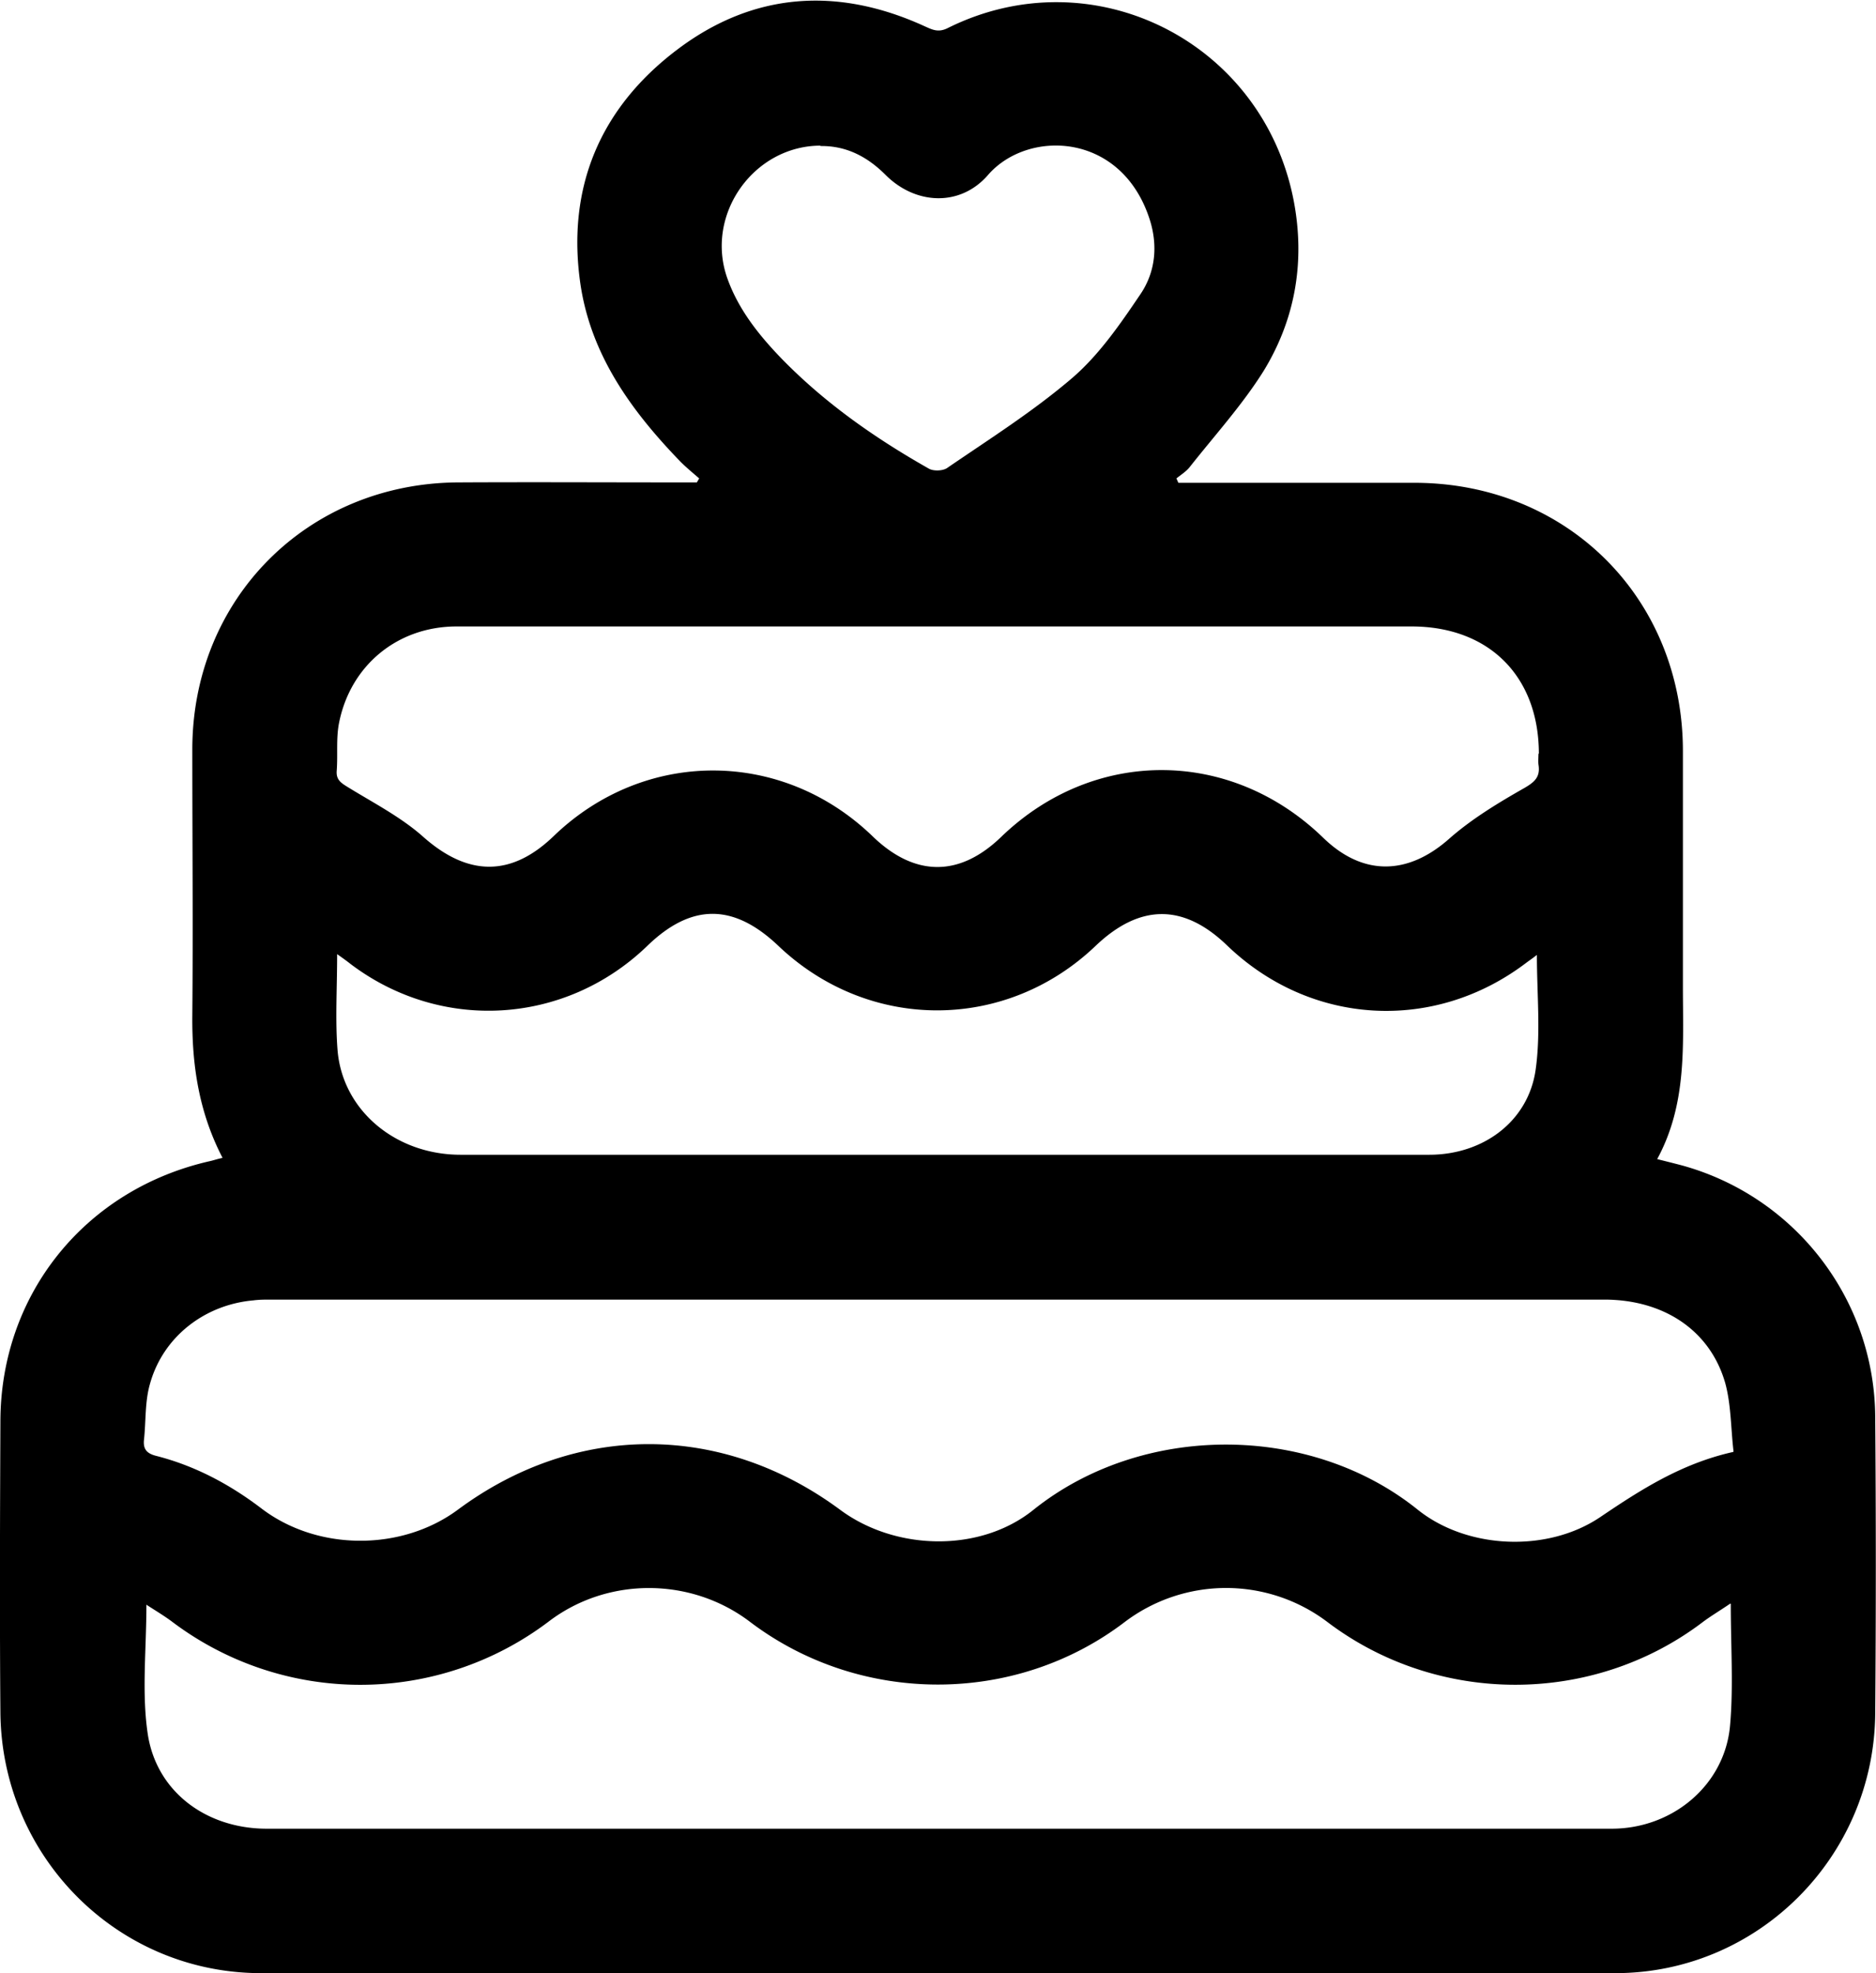
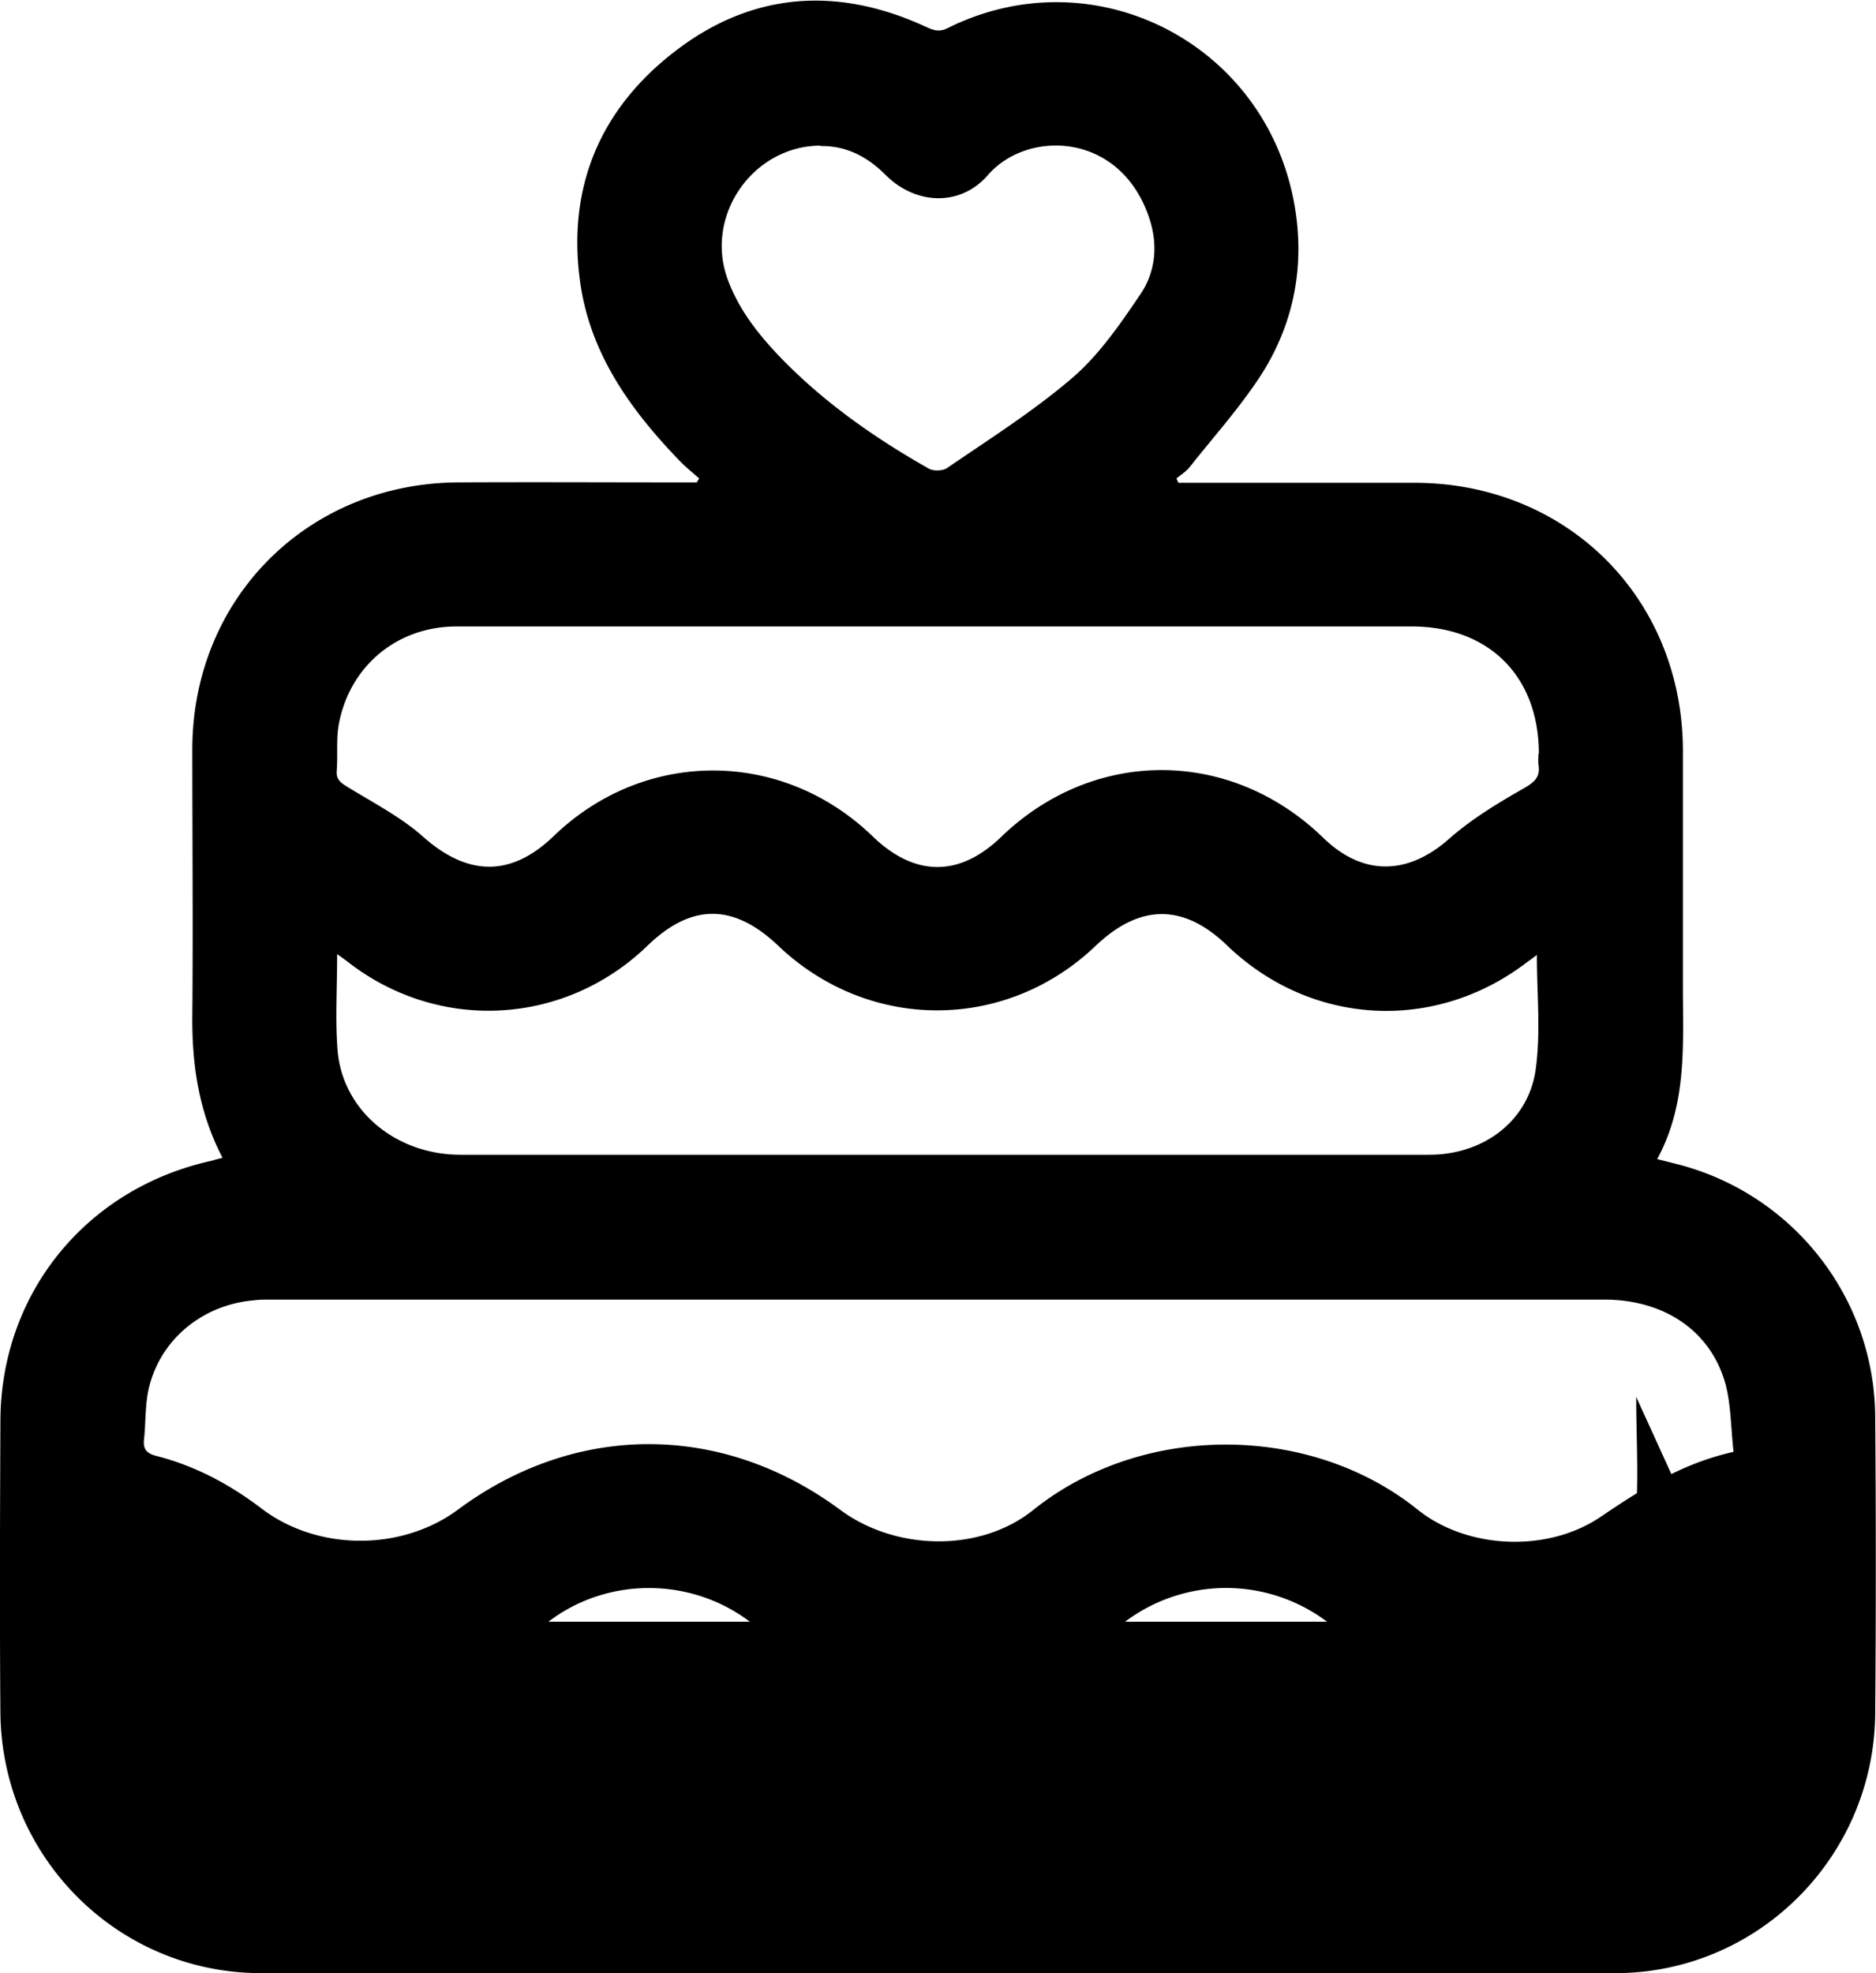
<svg xmlns="http://www.w3.org/2000/svg" width="47.41" height="49.86">
-   <path d="M5.62 29.25c-.6-1.16-.77-2.35-.76-3.58.02-2.24 0-4.49 0-6.73 0-3.81 2.91-6.73 6.72-6.75 1.87-.01 3.73 0 5.6 0h.43c.02-.03.04-.07.06-.1-.16-.14-.32-.27-.47-.42-1.23-1.27-2.26-2.68-2.53-4.48-.36-2.45.5-4.47 2.45-5.94C19.04-.2 21.17-.34 23.36.66c.2.09.35.17.59.05 3.65-1.82 7.95.32 8.74 4.34.3 1.54.05 3.01-.76 4.33-.54.86-1.24 1.63-1.87 2.43-.09.11-.22.19-.33.28.02.04.03.07.05.11h5.98c3.86.01 6.77 2.93 6.77 6.78v5.96c0 1.47.11 2.95-.65 4.35.24.06.44.11.63.16 2.86.79 4.86 3.38 4.88 6.35q.03 3.75 0 7.5c-.03 3.62-2.96 6.56-6.57 6.56-11.41.02-22.82.02-34.22 0-3.64 0-6.56-2.95-6.59-6.59-.02-2.45-.01-4.89 0-7.34 0-3.23 2.15-5.88 5.3-6.59.09-.02.17-.05.31-.08Zm38.19 7.43c-.07-.59-.06-1.18-.21-1.73-.38-1.33-1.55-2.11-3.06-2.11H6.85c-.15 0-.3 0-.45.02-1.23.11-2.28.92-2.61 2.11-.13.45-.1.93-.15 1.4-.03.25.07.36.31.42.98.25 1.86.72 2.66 1.33 1.42 1.08 3.54 1.08 4.96.03 2.98-2.21 6.67-2.21 9.66 0 1.4 1.04 3.54 1.09 4.89 0 2.75-2.2 6.99-2.19 9.71 0 1.25 1 3.28 1.09 4.62.18 1.02-.69 2.05-1.35 3.35-1.64Zm-.08 3.84c-.28.19-.5.32-.7.47-2.78 2.11-6.69 2.11-9.48 0a4.245 4.245 0 0 0-5.13 0c-2.77 2.11-6.69 2.1-9.47-.01-1.49-1.13-3.6-1.14-5.09 0a7.89 7.89 0 0 1-9.51 0c-.2-.15-.42-.28-.65-.43 0 1.13-.12 2.2.03 3.24.21 1.48 1.48 2.42 3.01 2.42h33.99c1.54 0 2.85-1.1 2.99-2.59.09-.99.02-1.99.02-3.09Zm-4.84-21.47c0-1.96-1.26-3.22-3.22-3.22H11.54c-1.49 0-2.68.98-2.97 2.43-.08.39-.03.81-.06 1.21-.02.23.1.31.28.42.65.4 1.35.76 1.91 1.26 1.12.99 2.21 1.02 3.29-.02 2.3-2.22 5.78-2.21 8.07.01 1.06 1.02 2.19 1.03 3.25 0 2.34-2.25 5.79-2.24 8.13.03 1.01.98 2.15.95 3.2.01.56-.49 1.22-.89 1.87-1.26.28-.16.42-.29.37-.6-.01-.09 0-.19 0-.28Zm-.05 5.08c-.1.08-.19.14-.27.2-2.33 1.77-5.45 1.59-7.56-.44-1.1-1.06-2.2-1.05-3.31 0-2.27 2.18-5.73 2.19-8.02.02-1.14-1.09-2.21-1.09-3.33 0-2.07 1.99-5.2 2.18-7.49.45-.1-.08-.2-.15-.34-.25 0 .86-.05 1.65.01 2.42.12 1.52 1.46 2.65 3.11 2.65h24.48c1.37 0 2.51-.85 2.69-2.16.13-.93.03-1.9.03-2.9ZM20.74 3.68c-1.69 0-2.93 1.74-2.36 3.35.28.79.8 1.44 1.37 2.03 1.09 1.12 2.36 2.01 3.72 2.78.12.07.35.06.46-.01 1.08-.74 2.19-1.44 3.18-2.29.67-.58 1.2-1.35 1.7-2.09.4-.58.46-1.27.23-1.95-.73-2.17-3.07-2.23-4.07-1.08-.7.81-1.83.76-2.59 0-.46-.46-.99-.74-1.65-.73Z" />
+   <path d="M5.62 29.25c-.6-1.16-.77-2.35-.76-3.58.02-2.24 0-4.49 0-6.73 0-3.81 2.91-6.73 6.72-6.75 1.87-.01 3.73 0 5.6 0h.43c.02-.03.04-.07.06-.1-.16-.14-.32-.27-.47-.42-1.23-1.27-2.26-2.68-2.53-4.48-.36-2.45.5-4.47 2.45-5.94C19.04-.2 21.17-.34 23.36.66c.2.09.35.17.59.05 3.65-1.82 7.95.32 8.74 4.34.3 1.54.05 3.01-.76 4.33-.54.86-1.24 1.63-1.87 2.43-.09.11-.22.19-.33.28.02.04.03.07.05.11h5.98c3.86.01 6.77 2.93 6.77 6.78v5.96c0 1.47.11 2.95-.65 4.35.24.06.44.11.63.16 2.86.79 4.86 3.38 4.88 6.35q.03 3.75 0 7.5c-.03 3.62-2.96 6.56-6.57 6.56-11.41.02-22.82.02-34.22 0-3.64 0-6.56-2.95-6.59-6.59-.02-2.45-.01-4.89 0-7.34 0-3.23 2.15-5.88 5.3-6.59.09-.02.17-.05.31-.08Zm38.19 7.43c-.07-.59-.06-1.18-.21-1.73-.38-1.33-1.55-2.11-3.06-2.11H6.85c-.15 0-.3 0-.45.02-1.23.11-2.28.92-2.61 2.11-.13.45-.1.93-.15 1.4-.03.25.07.36.31.42.98.25 1.86.72 2.66 1.33 1.42 1.08 3.54 1.08 4.96.03 2.98-2.21 6.67-2.21 9.66 0 1.4 1.04 3.54 1.09 4.89 0 2.75-2.2 6.99-2.19 9.71 0 1.25 1 3.28 1.09 4.62.18 1.02-.69 2.05-1.35 3.35-1.64Zm-.08 3.84c-.28.19-.5.32-.7.47-2.78 2.11-6.69 2.11-9.48 0a4.245 4.245 0 0 0-5.13 0c-2.77 2.11-6.69 2.1-9.47-.01-1.49-1.13-3.6-1.14-5.09 0a7.89 7.89 0 0 1-9.51 0h33.99c1.54 0 2.85-1.1 2.99-2.59.09-.99.02-1.99.02-3.09Zm-4.84-21.47c0-1.96-1.26-3.22-3.22-3.22H11.54c-1.49 0-2.68.98-2.97 2.43-.08.39-.03.81-.06 1.21-.02.23.1.31.28.42.65.4 1.35.76 1.91 1.26 1.12.99 2.21 1.02 3.29-.02 2.3-2.22 5.78-2.21 8.07.01 1.06 1.02 2.19 1.03 3.25 0 2.34-2.25 5.79-2.24 8.13.03 1.01.98 2.15.95 3.2.01.56-.49 1.22-.89 1.87-1.26.28-.16.42-.29.37-.6-.01-.09 0-.19 0-.28Zm-.05 5.08c-.1.08-.19.14-.27.2-2.33 1.77-5.45 1.59-7.56-.44-1.1-1.06-2.2-1.05-3.31 0-2.27 2.18-5.73 2.19-8.02.02-1.14-1.09-2.21-1.09-3.33 0-2.07 1.99-5.2 2.18-7.49.45-.1-.08-.2-.15-.34-.25 0 .86-.05 1.65.01 2.42.12 1.52 1.46 2.65 3.11 2.65h24.48c1.37 0 2.51-.85 2.69-2.16.13-.93.03-1.9.03-2.9ZM20.74 3.68c-1.69 0-2.93 1.74-2.36 3.35.28.79.8 1.44 1.37 2.03 1.09 1.12 2.36 2.01 3.72 2.78.12.07.35.06.46-.01 1.08-.74 2.19-1.44 3.18-2.29.67-.58 1.2-1.35 1.7-2.09.4-.58.46-1.27.23-1.95-.73-2.17-3.07-2.23-4.07-1.08-.7.81-1.83.76-2.59 0-.46-.46-.99-.74-1.65-.73Z" />
</svg>